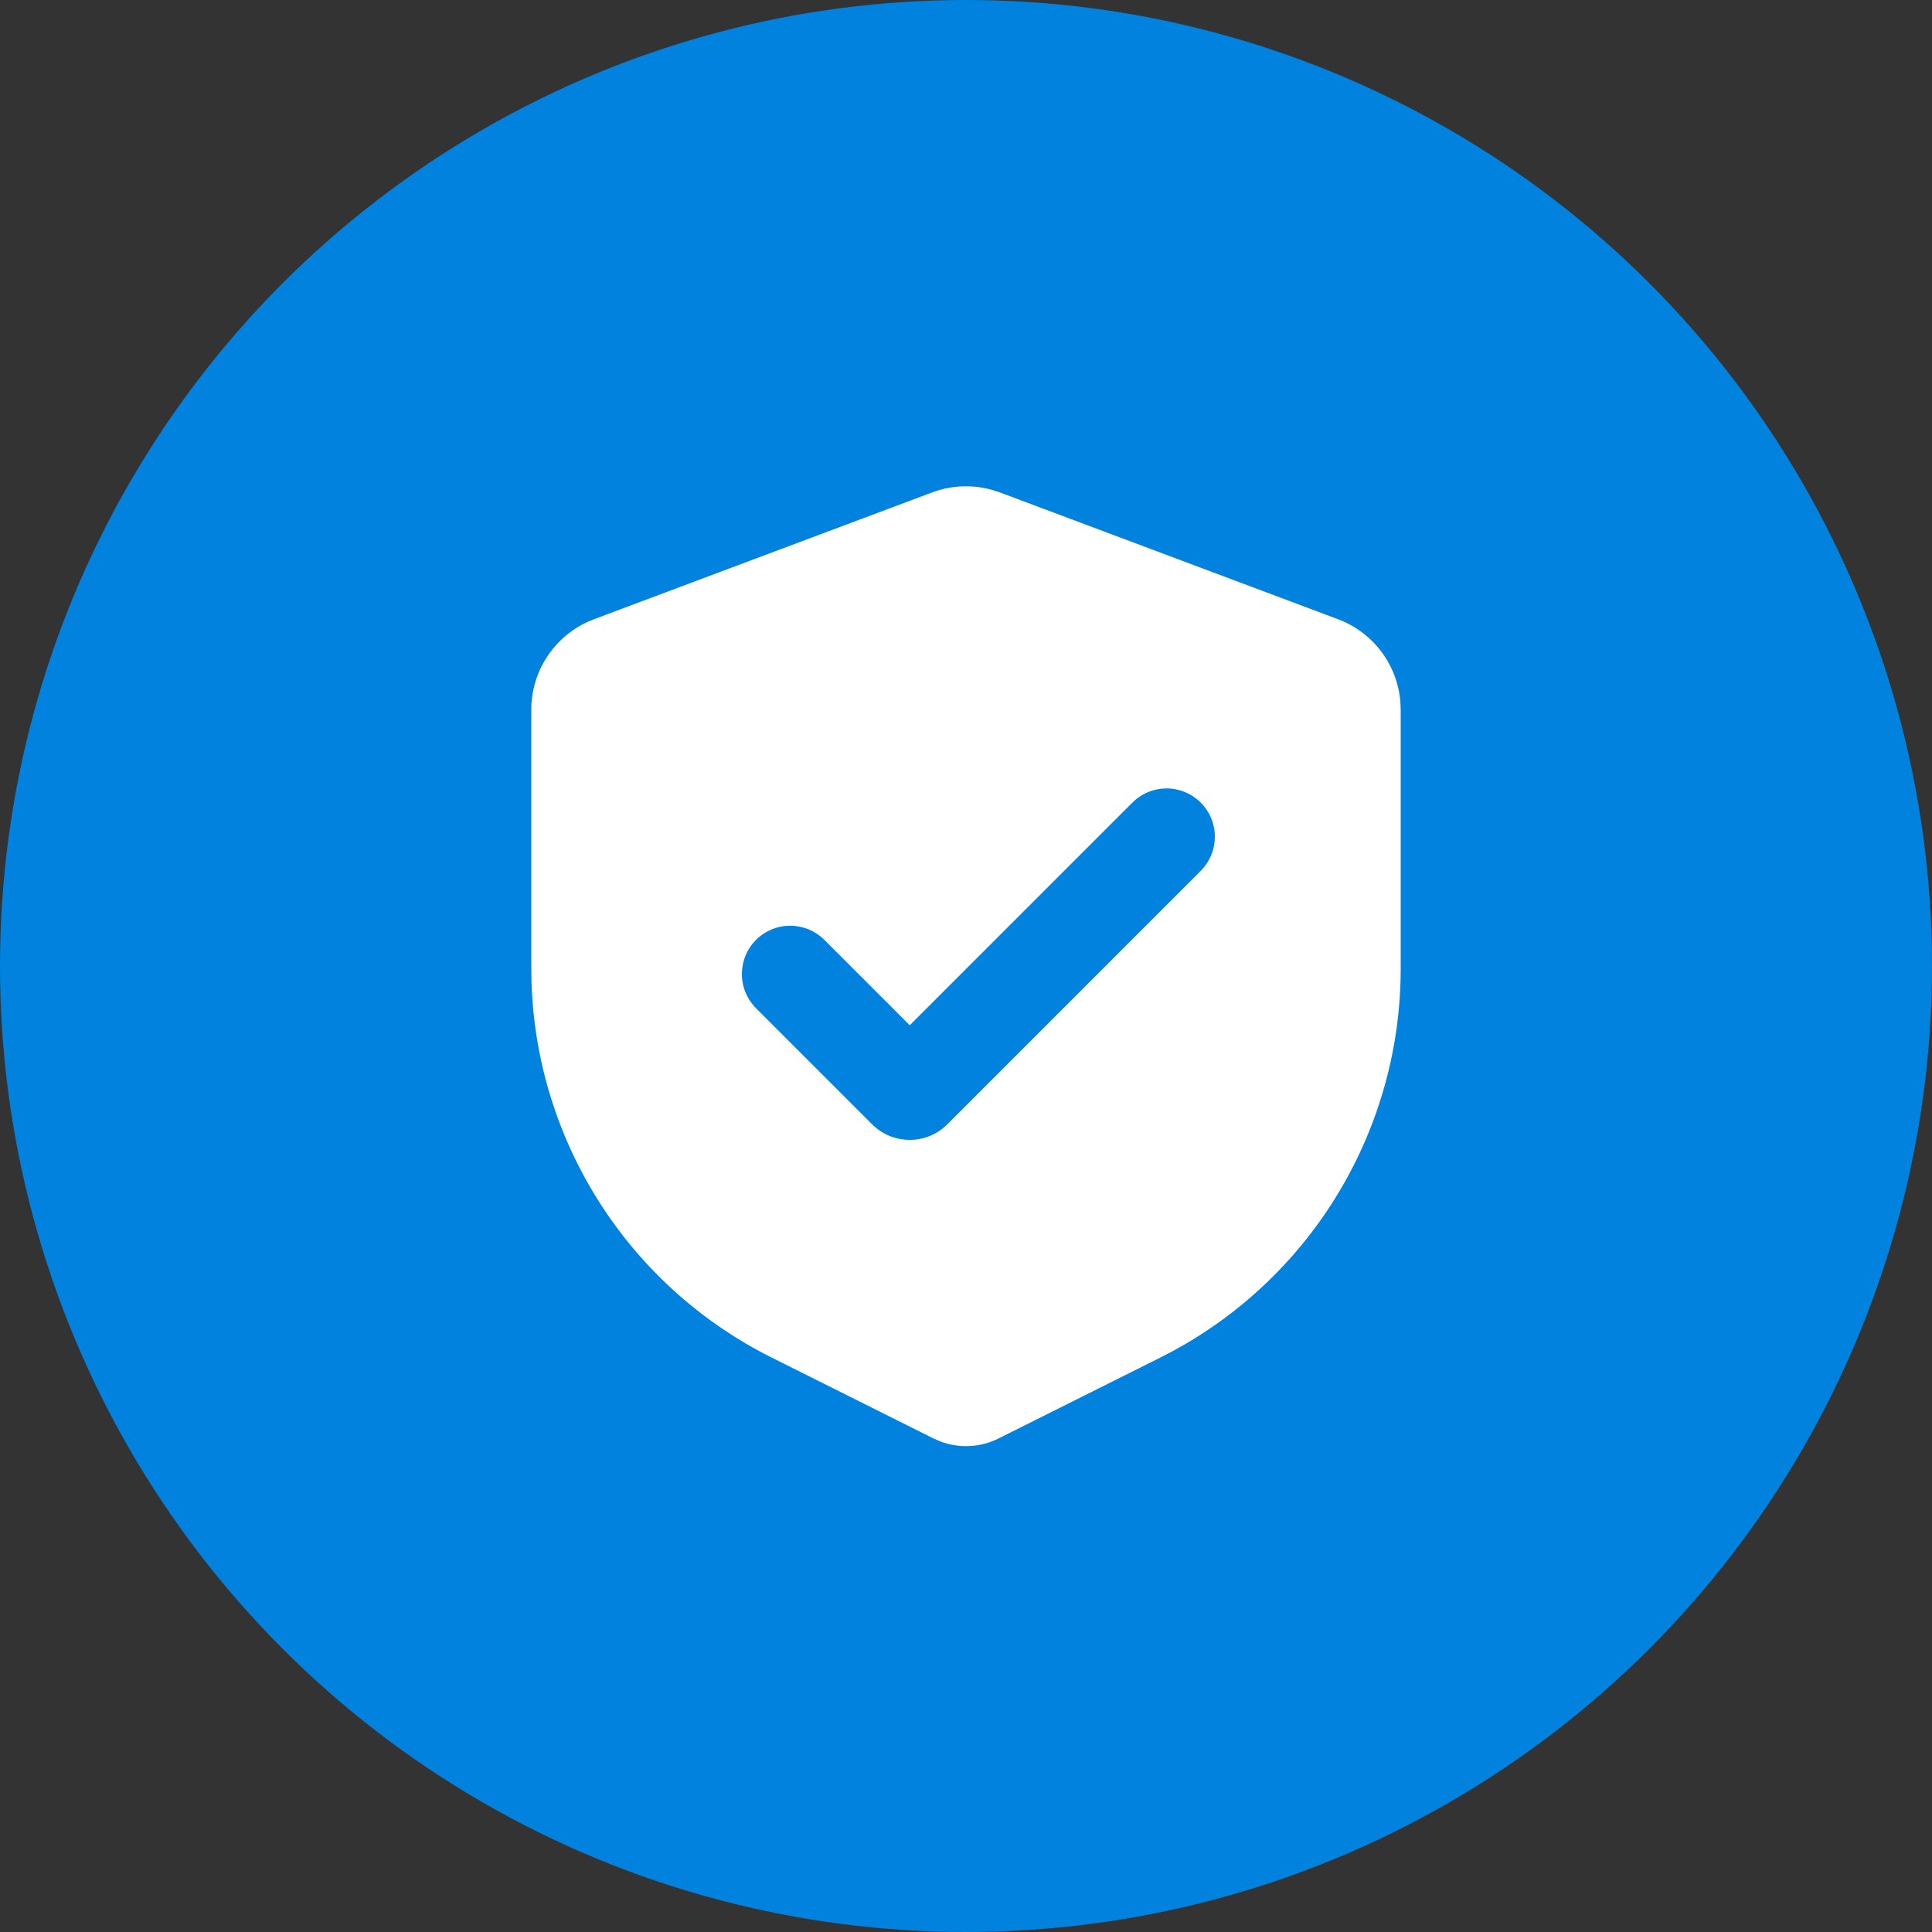
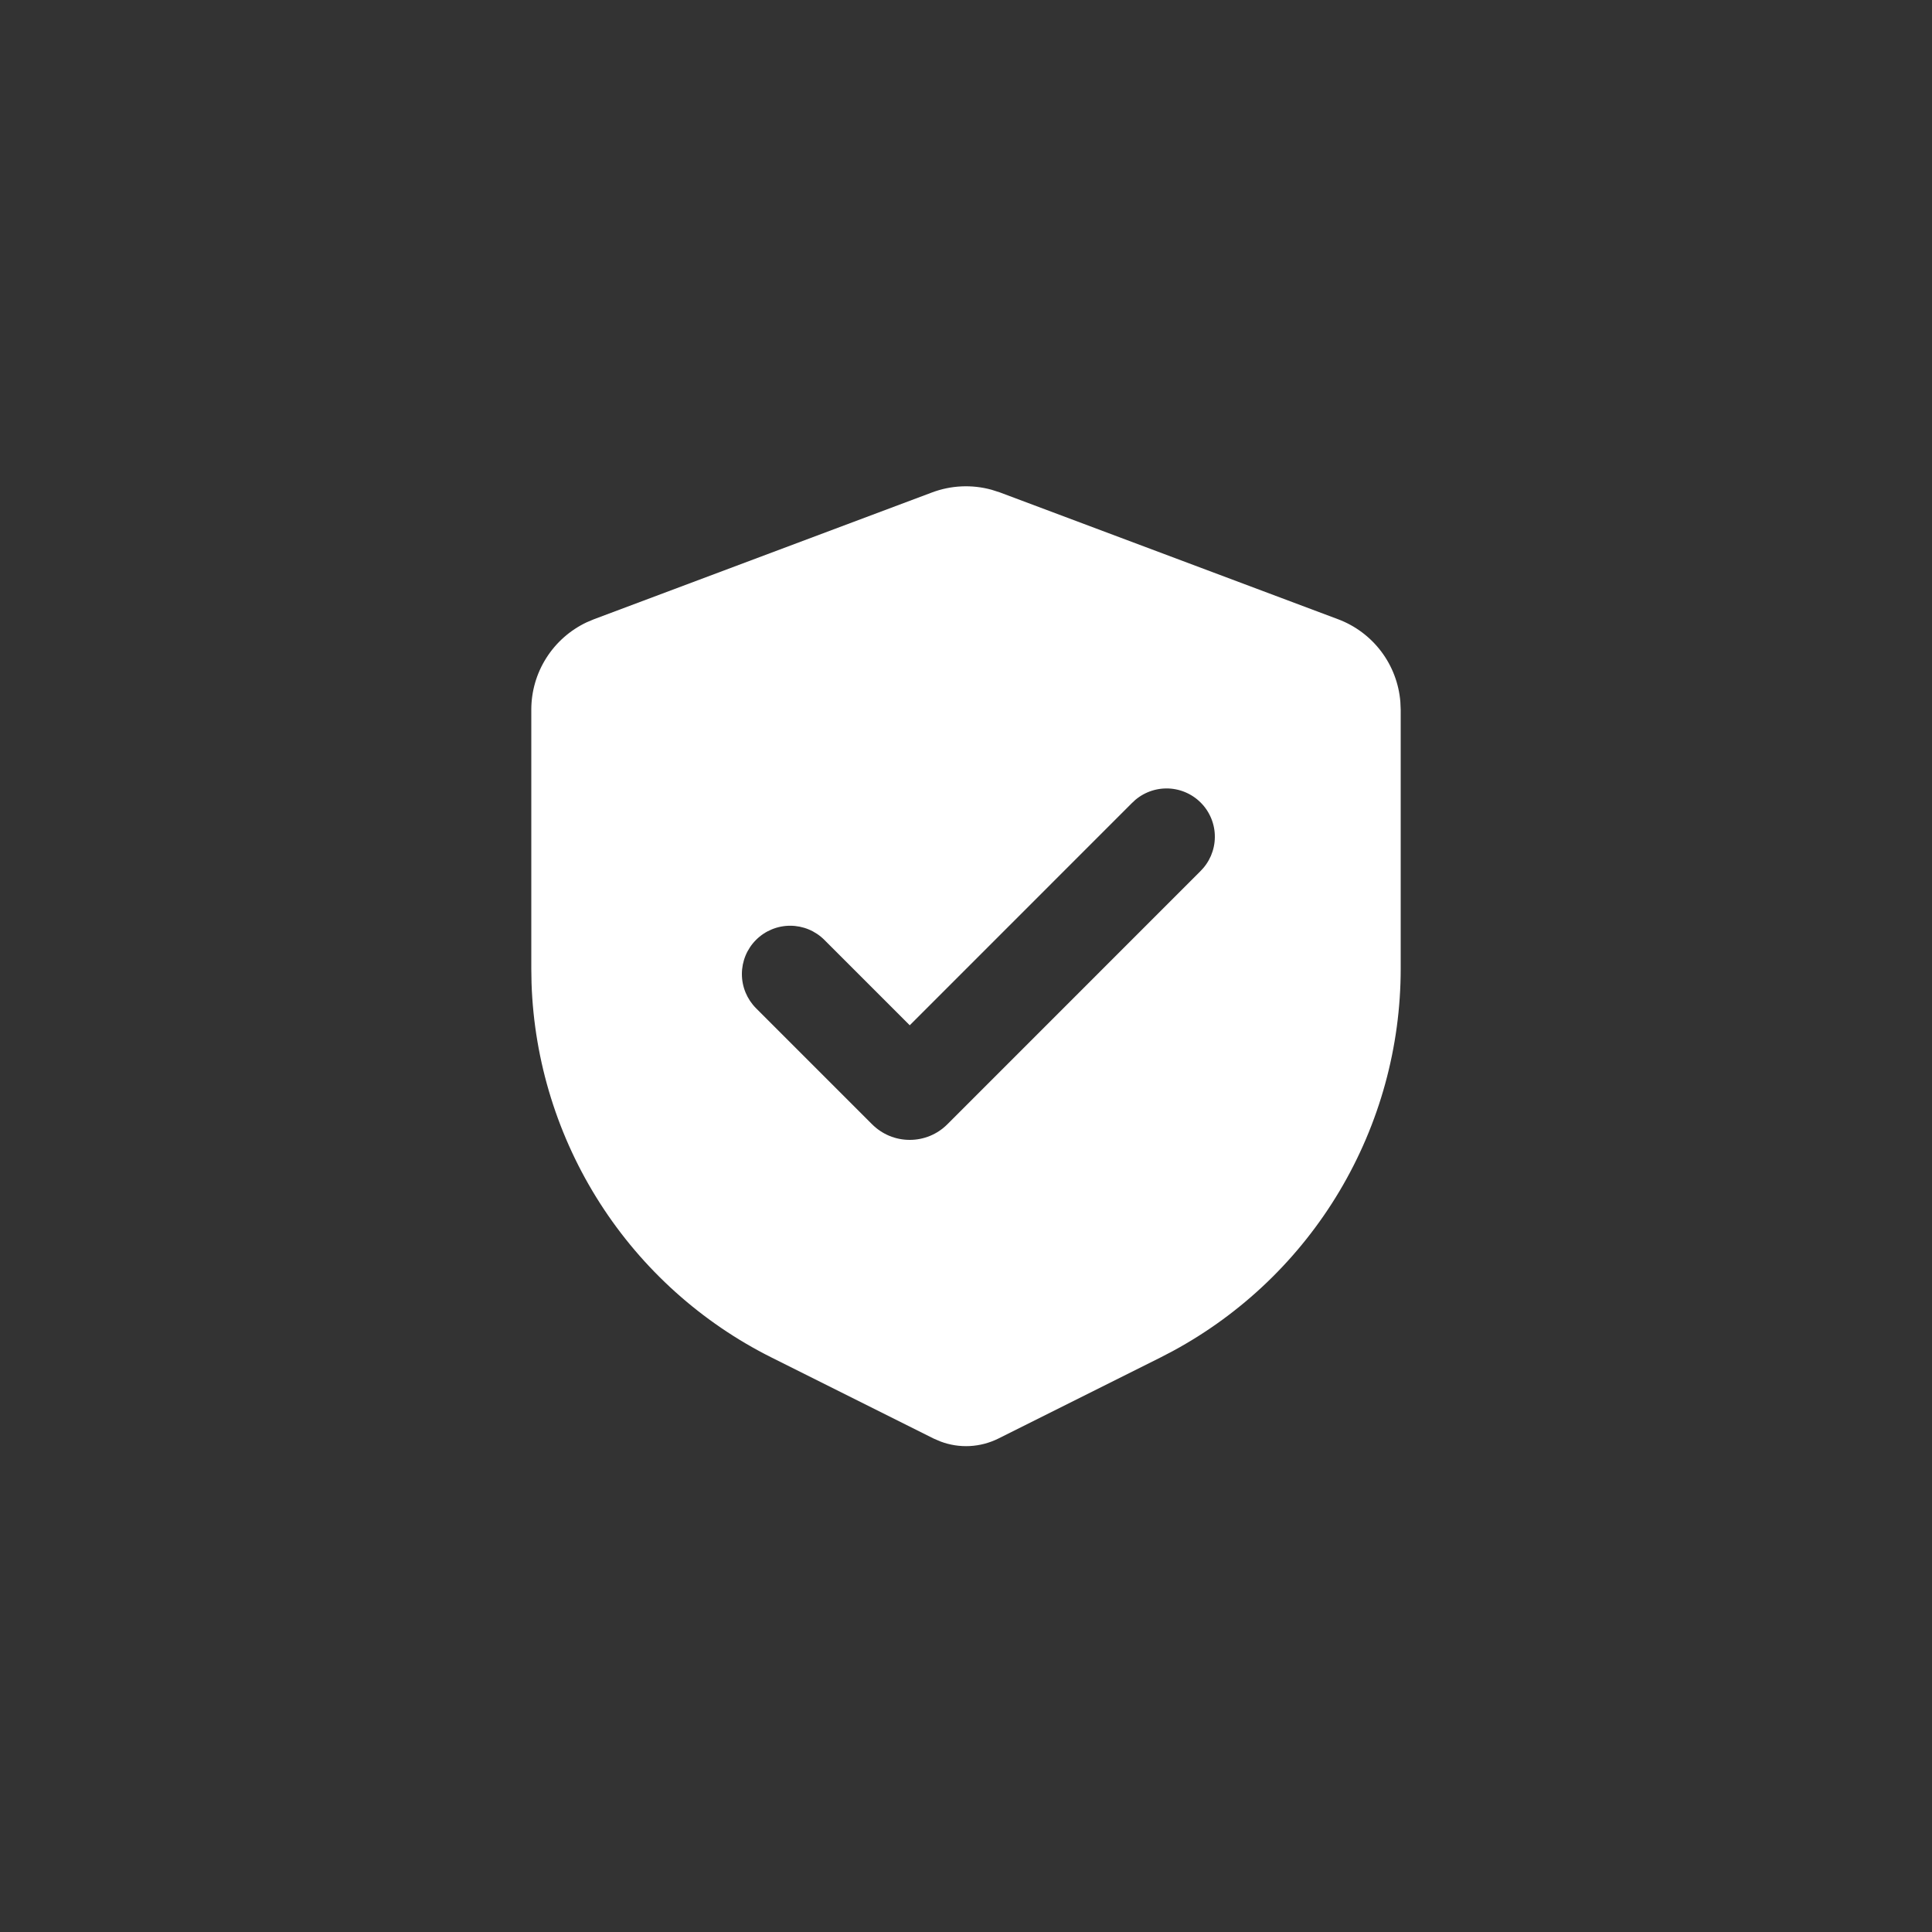
<svg xmlns="http://www.w3.org/2000/svg" width="50" height="50" viewBox="0 0 50 50" fill="none">
  <rect x="0" y="0" width="50" height="50" fill="#333333" stroke="none" />
-   <circle cx="25" cy="25" r="25" fill="#0082DE" />
  <g clip-path="url(#clip0_259_31)">
-     <path fill-rule="evenodd" clip-rule="evenodd" d="M24.122 12.744C24.616 12.559 25.155 12.535 25.663 12.675L25.878 12.744L34.627 16.025C35.071 16.191 35.458 16.48 35.744 16.858C36.03 17.236 36.202 17.688 36.241 18.16L36.25 18.366V25.07C36.25 27.096 35.703 29.084 34.667 30.824C33.631 32.565 32.144 33.993 30.364 34.959L30.031 35.133L25.839 37.229C25.608 37.344 25.356 37.41 25.098 37.424C24.84 37.437 24.583 37.397 24.341 37.306L24.161 37.229L19.969 35.133C18.157 34.227 16.623 32.848 15.53 31.143C14.437 29.438 13.824 27.469 13.756 25.445L13.75 25.07V18.366C13.75 17.893 13.884 17.429 14.138 17.029C14.391 16.629 14.753 16.309 15.181 16.106L15.373 16.025L24.122 12.744ZM29.291 20.786L23.544 26.534L21.334 24.324C21.099 24.089 20.781 23.958 20.45 23.958C20.118 23.958 19.8 24.09 19.566 24.324C19.331 24.559 19.2 24.877 19.2 25.209C19.2 25.54 19.332 25.858 19.566 26.093L22.571 29.098C22.699 29.225 22.851 29.327 23.017 29.396C23.184 29.465 23.363 29.5 23.544 29.5C23.724 29.5 23.903 29.465 24.07 29.396C24.237 29.327 24.389 29.225 24.516 29.098L31.059 22.554C31.178 22.438 31.273 22.3 31.339 22.148C31.404 21.995 31.439 21.831 31.44 21.666C31.442 21.5 31.41 21.335 31.347 21.181C31.284 21.028 31.192 20.888 31.074 20.771C30.957 20.653 30.817 20.561 30.664 20.498C30.51 20.435 30.346 20.403 30.18 20.405C30.014 20.406 29.849 20.441 29.697 20.506C29.544 20.572 29.407 20.667 29.291 20.786Z" fill="white" />
+     <path fill-rule="evenodd" clip-rule="evenodd" d="M24.122 12.744C24.616 12.559 25.155 12.535 25.663 12.675L25.878 12.744L34.627 16.025C35.071 16.191 35.458 16.48 35.744 16.858C36.03 17.236 36.202 17.688 36.241 18.16L36.25 18.366V25.07C36.25 27.096 35.703 29.084 34.667 30.824C33.631 32.565 32.144 33.993 30.364 34.959L30.031 35.133L25.839 37.229C25.608 37.344 25.356 37.41 25.098 37.424C24.84 37.437 24.583 37.397 24.341 37.306L24.161 37.229L19.969 35.133C18.157 34.227 16.623 32.848 15.53 31.143C14.437 29.438 13.824 27.469 13.756 25.445L13.75 25.07V18.366C13.75 17.893 13.884 17.429 14.138 17.029C14.391 16.629 14.753 16.309 15.181 16.106L15.373 16.025L24.122 12.744ZM29.291 20.786L23.544 26.534L21.334 24.324C21.099 24.089 20.781 23.958 20.45 23.958C20.118 23.958 19.8 24.09 19.566 24.324C19.331 24.559 19.2 24.877 19.2 25.209C19.2 25.54 19.332 25.858 19.566 26.093L22.571 29.098C22.699 29.225 22.851 29.327 23.017 29.396C23.184 29.465 23.363 29.5 23.544 29.5C23.724 29.5 23.903 29.465 24.07 29.396C24.237 29.327 24.389 29.225 24.516 29.098L31.059 22.554C31.178 22.438 31.273 22.3 31.339 22.148C31.404 21.995 31.439 21.831 31.44 21.666C31.442 21.5 31.41 21.335 31.347 21.181C31.284 21.028 31.192 20.888 31.074 20.771C30.957 20.653 30.817 20.561 30.664 20.498C30.51 20.435 30.346 20.403 30.18 20.405C30.014 20.406 29.849 20.441 29.697 20.506C29.544 20.572 29.407 20.667 29.291 20.786" fill="white" />
  </g>
  <defs>
    <clipPath id="clip0_259_31">
      <rect width="30" height="30" fill="white" transform="translate(10 10)" />
    </clipPath>
  </defs>
</svg>